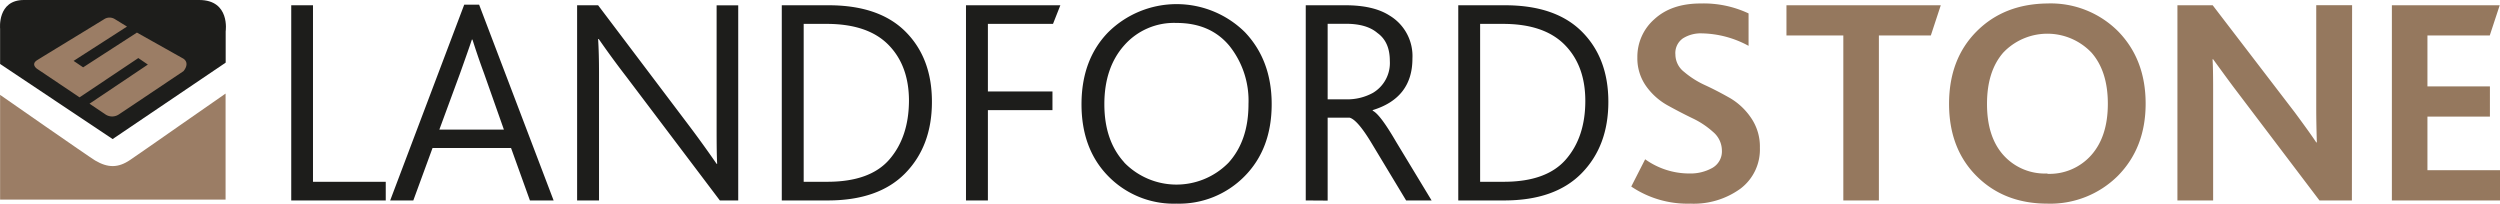
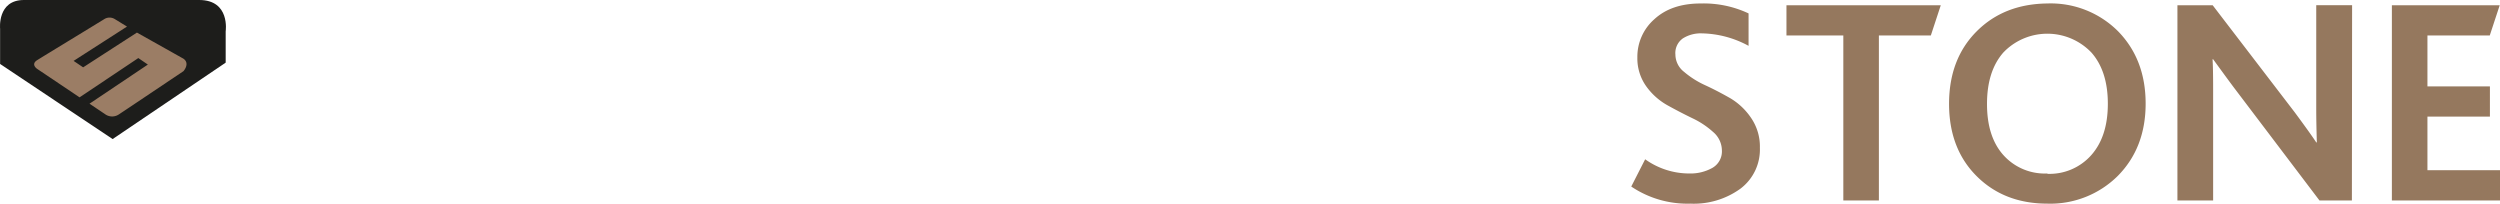
<svg xmlns="http://www.w3.org/2000/svg" id="b13cd8a3-2366-4c12-bc18-19588c6381b1" data-name="Layer 1" viewBox="0 0 503.37 41.02">
  <defs>
    <style>.b6a35e0f-91c8-408e-a771-84224d41f320{fill:#9b7d65}.b49625e0-32cd-45bd-b538-7f8ef645e69f{fill:#1d1d1b}</style>
  </defs>
-   <path class="b6a35e0f-91c8-408e-a771-84224d41f320" d="M19.13 32.31C17.84 31.54 0 19.1 0 19.1v21.09h45.4V18.84c-2.21 1.49-16.32 11.41-19.2 13.35-2.42 1.65-4.49 1.64-7.07.12z" transform="translate(.02)" />
  <path class="b49625e0-32cd-45bd-b538-7f8ef645e69f" d="M40.09 0H4.79C-.6 0 0 5.79 0 5.79v7.09L22.66 28l22.76-15.39v-6.3S46.37 0 40.09 0z" transform="translate(.02)" />
  <path class="b6a35e0f-91c8-408e-a771-84224d41f320" d="M27.83 11.69L29.75 13 18 20.88l3.29 2.21a2.42 2.42 0 002.54 0c1-.65 9.18-6.14 13.09-8.76 0 0 1.38-1.53 0-2.51l-9.37-5.26-10.83 7-1.92-1.3 10.75-6.91-2.46-1.51a2 2 0 00-2-.06C18 5.68 8.55 11.42 7.45 12.12c-1.33.85 0 1.74 0 1.74L16 19.6z" transform="translate(.02)" />
-   <path class="b49625e0-32cd-45bd-b538-7f8ef645e69f" d="M58.62 40.36V1.06H63V36.6h14.65v3.76zm19.92 0L93.45.94h3l15 39.42h-4.77l-3.8-10.56H87.07L83.2 40.36zm9.9-14.26h13l-4-11.33c-.88-2.38-1.65-4.65-2.33-6.8h-.12c-.39 1.2-1.19 3.46-2.38 6.8zm60.18 14.26h-3.7l-18.84-24.93q-2.86-3.7-5.55-7.58h-.12q.18 2.93.18 6.74v25.77h-4.41V1.06h4.23l18.13 24q2.81 3.71 5.73 7.93h.11c-.08-1.39-.11-3.69-.11-6.92v-25h4.35zm8.77 0V1.06h9.42q10.2 0 15.51 5.33t5.3 14.11q0 8.88-5.36 14.37t-15.63 5.49zm4.41-3.76h4.77q8.6 0 12.49-4.5T183 20.32q0-7.1-4.14-11.3t-12.41-4.21h-4.65zm32.68 3.76V1.06h19L212 4.81h-13.11v13.6h13v3.76h-13v18.19zm42.4.64a18.39 18.39 0 01-13.74-5.51q-5.4-5.49-5.4-14.49t5.4-14.53a19.57 19.57 0 0127.49 0q5.4 5.67 5.4 14.5 0 9-5.46 14.52A18.45 18.45 0 01236.88 41zm-10.52-8.26a14.67 14.67 0 0020.74.26l.26-.26q4-4.44 4-11.77a17.68 17.68 0 00-3.85-11.75q-3.84-4.61-10.65-4.6a13.34 13.34 0 00-10.52 4.51q-4 4.5-4 11.84t4 11.72zm36.53 7.62V1.06h8q5.67 0 8.89 2.08a9.5 9.5 0 014.59 8.65q0 7.93-8 10.38v.12q1.49.71 4.71 6.26l7.15 11.81h-5.13L276.25 29q-2.92-4.89-4.54-5.31h-4.41v16.7zM267.3 20h3.7a10.72 10.72 0 005.43-1.31 7 7 0 003.39-6.44q0-3.83-2.5-5.61c-1.43-1.23-3.52-1.84-6.26-1.85h-3.76zm26.3 20.36V1.06h9.4q10.2 0 15.51 5.33t5.31 14.11q0 8.88-5.37 14.37t-15.62 5.49zm4.4-3.76h4.78q8.58 0 12.49-4.5t3.91-11.78q0-7.1-4.15-11.3t-12.36-4.21H298z" transform="translate(.02)" />
  <path d="M328.43 37.56l2.8-5.49a15.24 15.24 0 008.89 2.86 9 9 0 004.65-1.13 3.82 3.82 0 001.91-3.52 4.91 4.91 0 00-1.76-3.7 17.09 17.09 0 00-4.23-2.8c-1.65-.8-3.31-1.66-5-2.6a13.1 13.1 0 01-4.27-3.84 9.66 9.66 0 01-1.76-5.79 10.06 10.06 0 013.43-7.69Q336.54.69 342.44.7a21.23 21.23 0 019.61 2v6.53a20.37 20.37 0 00-9.37-2.51 6.75 6.75 0 00-3.84 1 3.59 3.59 0 00-1.52 3.28 4.45 4.45 0 001.76 3.48 18 18 0 004.26 2.69c1.67.77 3.33 1.64 5 2.59a13.15 13.15 0 014.23 4 10.19 10.19 0 011.76 6A9.86 9.86 0 01350.4 38a16 16 0 01-10.1 3 20.2 20.2 0 01-11.87-3.44zm42.7 2.8V7.14h-11.45V1.06h31.07l-2 6.08h-10.46v33.22zm41.09.64q-8.7 0-14.25-5.54t-5.55-14.55q0-9 5.52-14.56T412.22.7a19.15 19.15 0 0114.26 5.63Q432 12 432 20.86t-5.57 14.52A19.26 19.26 0 01412.22 41zm0-6a11.23 11.23 0 008.83-3.76q3.33-3.75 3.34-10.31t-3.28-10.32a12.27 12.27 0 00-17.35-.45l-.39.39q-3.31 3.75-3.31 10.38t3.31 10.31a11.19 11.19 0 008.85 3.69zm61.31 5.36H467l-17-22.43c-.39-.51-1.87-2.5-4.41-6h-.12q.12 1.55.12 6.08v22.35h-7.19V1.06h7.1L462 22.59q3.22 4.35 4.35 6.08h.12q-.12-4.17-.12-6.62v-21h7.22zm8.05 0V1.06h21.71l-2 6.08h-12.55V17.4h12.58v6.08h-12.58v10.79h14.61v6.09z" transform="translate(.02)" fill="#95785e" />
</svg>